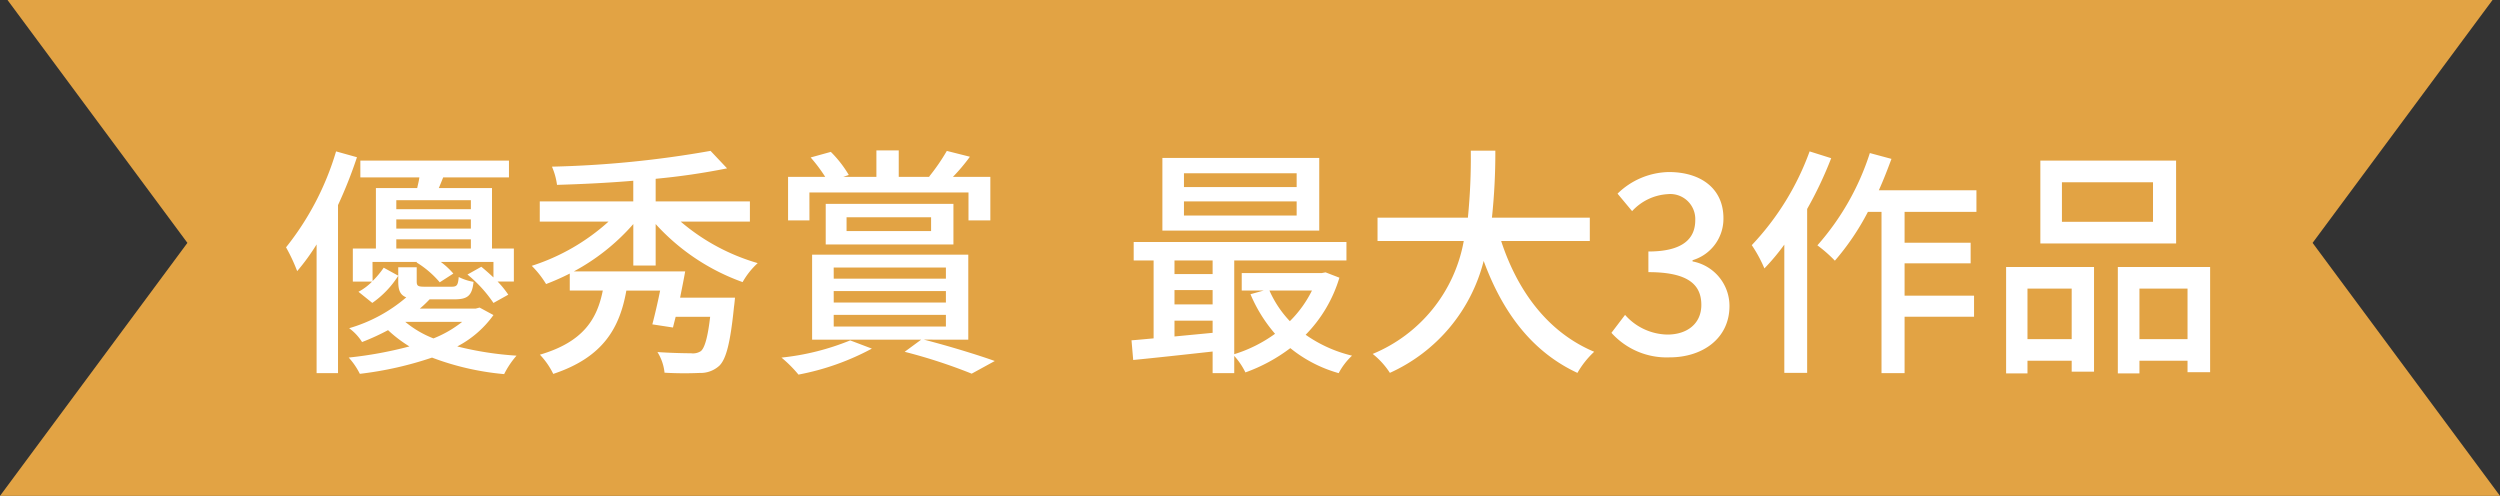
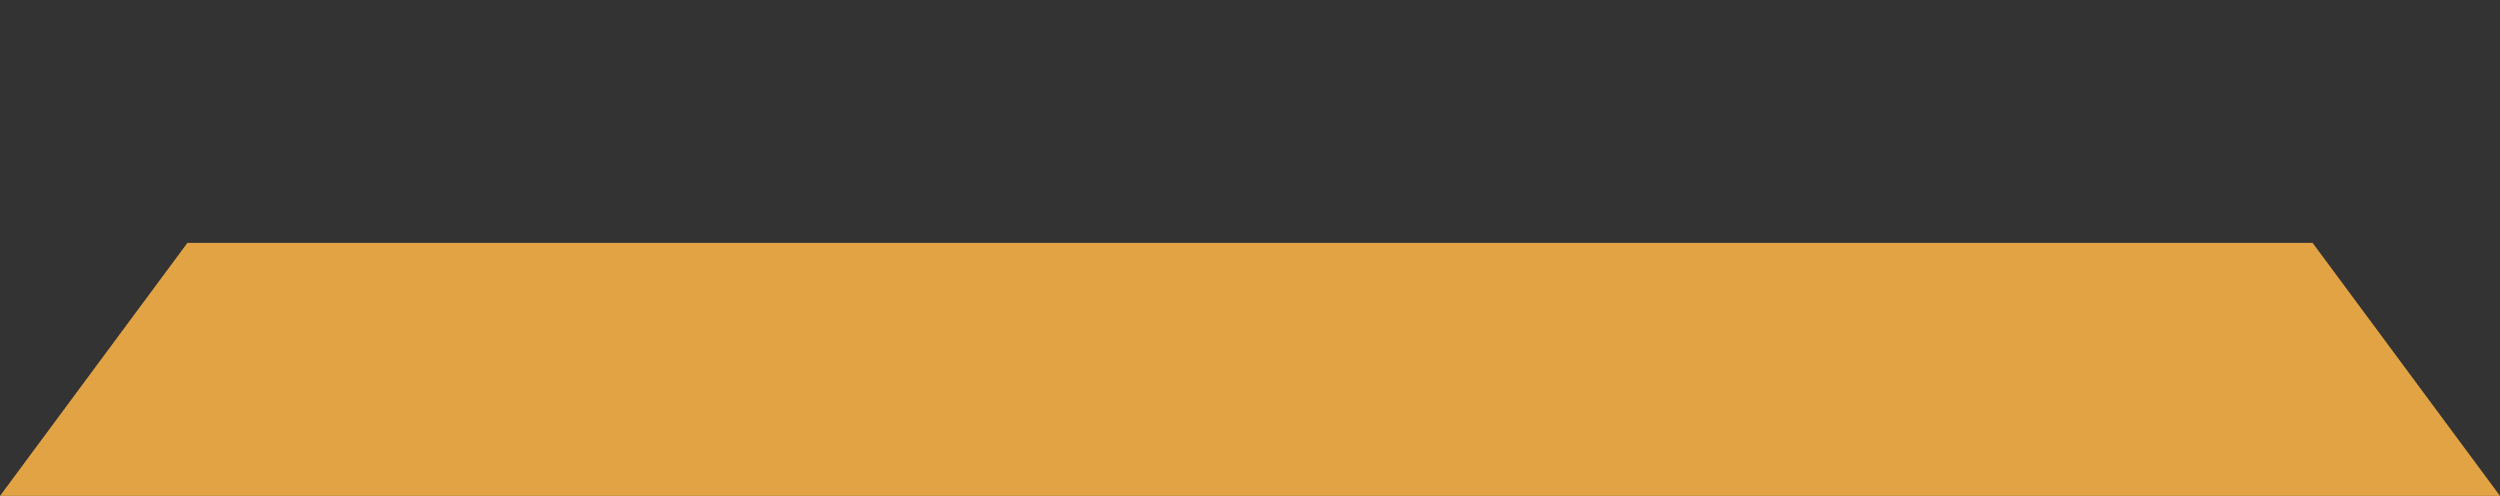
<svg xmlns="http://www.w3.org/2000/svg" width="247.037" height="48.999" viewBox="0 0 247.037 48.999">
  <rect x="0" y="0" width="247.037" height="48.999" fill="#333333" stroke="none" />
  <g transform="translate(-836.999 -4660)">
-     <path d="M-8100.481,48h-247.037L-8329,23l-17.777-24h245.557L-8119,23l18.519,25Z" transform="translate(9184.518 4661)" fill="#e2a344" />
-     <path d="M-90.792-20.04a27.89,27.89,0,0,1-4.944,9.48,17.282,17.282,0,0,1,1.1,2.352,21.422,21.422,0,0,0,1.92-2.64V1.872H-90.6V-14.736a43.971,43.971,0,0,0,1.872-4.728Zm5.952,8.688h7.368v.912H-84.84Zm7.368-3.864v.888H-84.84v-.888Zm0,2.808H-84.84v-.912h7.368Zm-9.72,3.288h4.416l-.072.048a9.523,9.523,0,0,1,2.3,1.968l1.344-.864A7.441,7.441,0,0,0-80.448-9.12h5.208v1.536c-.384-.36-.816-.744-1.2-1.056l-1.368.768A12.989,12.989,0,0,1-75.24-5.064l1.464-.816a8.976,8.976,0,0,0-1.056-1.3h1.608V-10.44h-2.16v-5.976H-80.64c.144-.336.288-.7.432-1.056h6.5v-1.656H-88.392v1.656h5.832c-.048.36-.144.72-.216,1.056h-4.08v5.976h-2.28v3.264h1.9a5.329,5.329,0,0,1-1.344,1.008l1.368,1.1a9.4,9.4,0,0,0,2.568-2.688l-1.44-.792a8.942,8.942,0,0,1-1.1,1.32Zm8.856,5.928A11.143,11.143,0,0,1-81.168-1.56a10.025,10.025,0,0,1-2.784-1.632Zm1.728-1.416-.384.1h-5.52a11.59,11.59,0,0,0,.96-.912h2.424c1.32,0,1.776-.336,1.92-1.728a5.247,5.247,0,0,1-1.464-.48c-.072.84-.192.96-.72.96H-81.96c-.72,0-.864-.048-.864-.528V-8.592h-1.824V-7.2c0,.888.192,1.344.792,1.584A15.148,15.148,0,0,1-89.5-2.568,4.943,4.943,0,0,1-88.224-1.2a23.4,23.4,0,0,0,2.568-1.176A12.888,12.888,0,0,0-83.544-.768a39.073,39.073,0,0,1-6,1.1,7.107,7.107,0,0,1,1.1,1.608A34.878,34.878,0,0,0-81.312.336a26.809,26.809,0,0,0,7.128,1.632A8.662,8.662,0,0,1-72.96.144a32.213,32.213,0,0,1-5.856-.912,10.174,10.174,0,0,0,3.576-3.1ZM-49.9-13.1V-15.1h-9.312v-2.232a67.738,67.738,0,0,0,7.056-1.032l-1.632-1.728a102.579,102.579,0,0,1-15.672,1.56,6.7,6.7,0,0,1,.5,1.8c2.4-.072,4.992-.192,7.536-.408v2.04h-9.24V-13.1h6.792a20.741,20.741,0,0,1-7.584,4.368,9.366,9.366,0,0,1,1.416,1.8A24.644,24.644,0,0,0-67.7-7.968v1.68h3.264c-.552,2.76-1.872,5.064-6.216,6.336a7.462,7.462,0,0,1,1.32,1.9c4.992-1.656,6.576-4.608,7.224-8.232h3.336c-.24,1.2-.528,2.424-.768,3.336l2.04.312c.072-.312.168-.672.264-1.056h3.408c-.24,2.088-.552,3.072-.912,3.384a1.433,1.433,0,0,1-.984.216c-.528,0-1.944-.024-3.312-.12a4.7,4.7,0,0,1,.7,2.04,33.8,33.8,0,0,0,3.456.024,2.745,2.745,0,0,0,1.968-.72c.672-.672,1.08-2.256,1.44-5.808.048-.312.1-.912.1-.912h-5.424c.168-.864.36-1.776.5-2.592H-67.3a21.014,21.014,0,0,0,5.88-4.68v4.1h2.208v-4.1a21.276,21.276,0,0,0,8.592,5.736A7.528,7.528,0,0,1-49.128-9a20.464,20.464,0,0,1-7.608-4.1Zm5.88-2.88H-28.3v2.76h2.16v-4.3h-3.7a18.277,18.277,0,0,0,1.68-1.992l-2.28-.576a20.129,20.129,0,0,1-1.752,2.544l.072.024h-3.072v-2.616h-2.208v2.616H-40.68l.552-.192a11.33,11.33,0,0,0-1.776-2.28l-1.992.552a15.407,15.407,0,0,1,1.44,1.92h-3.672v4.3h2.112Zm3.672,2.448h8.352v1.368h-8.352Zm10.56,2.688v-4.008H-42.408v4.008Zm-10.2,9.48a24.743,24.743,0,0,1-6.792,1.7,12.348,12.348,0,0,1,1.68,1.68A25.112,25.112,0,0,0-37.848-.552Zm-1.632-2.52h11.088v1.152H-41.616Zm0-2.352h11.088v1.128H-41.616Zm0-2.328h11.088v1.1H-41.616Zm13.3,7.128v-8.4H-43.752v8.4h10.776l-1.632,1.2a52.557,52.557,0,0,1,6.624,2.16L-25.7.672c-1.68-.6-4.488-1.464-7.008-2.112ZM4.128-16.512H-7.008V-17.88H4.128Zm0,2.808H-7.008V-15.1H4.128ZM6.36-19.392h-15.5v7.176H6.36Zm-.72,13.1A11.31,11.31,0,0,1,3.456-3.264,10.578,10.578,0,0,1,1.44-6.288ZM-7.944-1.752v-1.56h3.768v1.2Zm0-4.584h3.768V-4.92H-7.944Zm3.768-2.928V-7.92H-7.944V-9.264ZM6.984-8.088,6.6-8.016H-1.3v1.728H.864l-1.3.36A14.7,14.7,0,0,0,1.992-2.016,13.812,13.812,0,0,1-2.04,0V-9.264H9.048v-1.824H-11.976v1.824h1.968v7.7c-.792.072-1.536.144-2.184.192l.168,1.944C-9.84.36-7.008.048-4.176-.264V1.872H-2.04V.168A6.991,6.991,0,0,1-.936,1.8,16.576,16.576,0,0,0,3.5-.6,13.3,13.3,0,0,0,8.28,1.872,6.612,6.612,0,0,1,9.6.144,13.336,13.336,0,0,1,5.016-1.92,13.634,13.634,0,0,0,8.352-7.56Zm26.112-3.1v-2.3H23.424a60.541,60.541,0,0,0,.336-6.624H21.336a60.186,60.186,0,0,1-.288,6.624H12.12v2.3h8.52a14.931,14.931,0,0,1-9,11.16,7.785,7.785,0,0,1,1.7,1.872A16.6,16.6,0,0,0,22.608-9.216C24.48-4.128,27.384-.24,31.872,1.848A8.826,8.826,0,0,1,33.528-.24c-4.536-1.9-7.56-5.952-9.192-10.944Zm7.9,11.5c3.24,0,5.9-1.872,5.9-5.064a4.473,4.473,0,0,0-3.648-4.416v-.12A4.27,4.27,0,0,0,46.3-13.44c0-2.928-2.232-4.56-5.4-4.56a7.444,7.444,0,0,0-5.064,2.136l1.44,1.728a5.173,5.173,0,0,1,3.528-1.68,2.472,2.472,0,0,1,2.712,2.568c0,1.776-1.152,3.1-4.632,3.1v2.04c3.984,0,5.232,1.272,5.232,3.24,0,1.824-1.368,2.928-3.36,2.928a5.708,5.708,0,0,1-4.176-1.944L35.232-2.112A7.332,7.332,0,0,0,40.992.312ZM54.816-20.04A26.7,26.7,0,0,1,49.1-10.776a13.447,13.447,0,0,1,1.248,2.3,21.692,21.692,0,0,0,1.968-2.352V1.848h2.256v-16.2a38.163,38.163,0,0,0,2.376-5.016ZM71.3-14.064V-16.2H61.656c.456-1.008.864-2.064,1.248-3.1l-2.136-.576a25.5,25.5,0,0,1-5.184,9.12A13.437,13.437,0,0,1,57.312-9.24a24.84,24.84,0,0,0,3.264-4.824H61.92V1.872H64.2V-3.7h6.864V-5.784H64.2V-8.976h6.528v-2.04H64.2v-3.048Zm17.448.984h-9v-3.912h9Zm2.28-6.048H77.616v8.184H91.032ZM80.712-6.48v4.992H76.344V-6.48ZM74.232,1.9h2.112V.648h4.368v1.08H82.92V-8.616H74.232ZM87.408-1.488V-6.48H92.16v4.992ZM85.272-8.616V1.9h2.136V.648H92.16V1.776h2.232V-8.616Z" transform="translate(961 4695)" fill="#fff" />
+     <path d="M-8100.481,48h-247.037L-8329,23h245.557L-8119,23l18.519,25Z" transform="translate(9184.518 4661)" fill="#e2a344" />
  </g>
</svg>